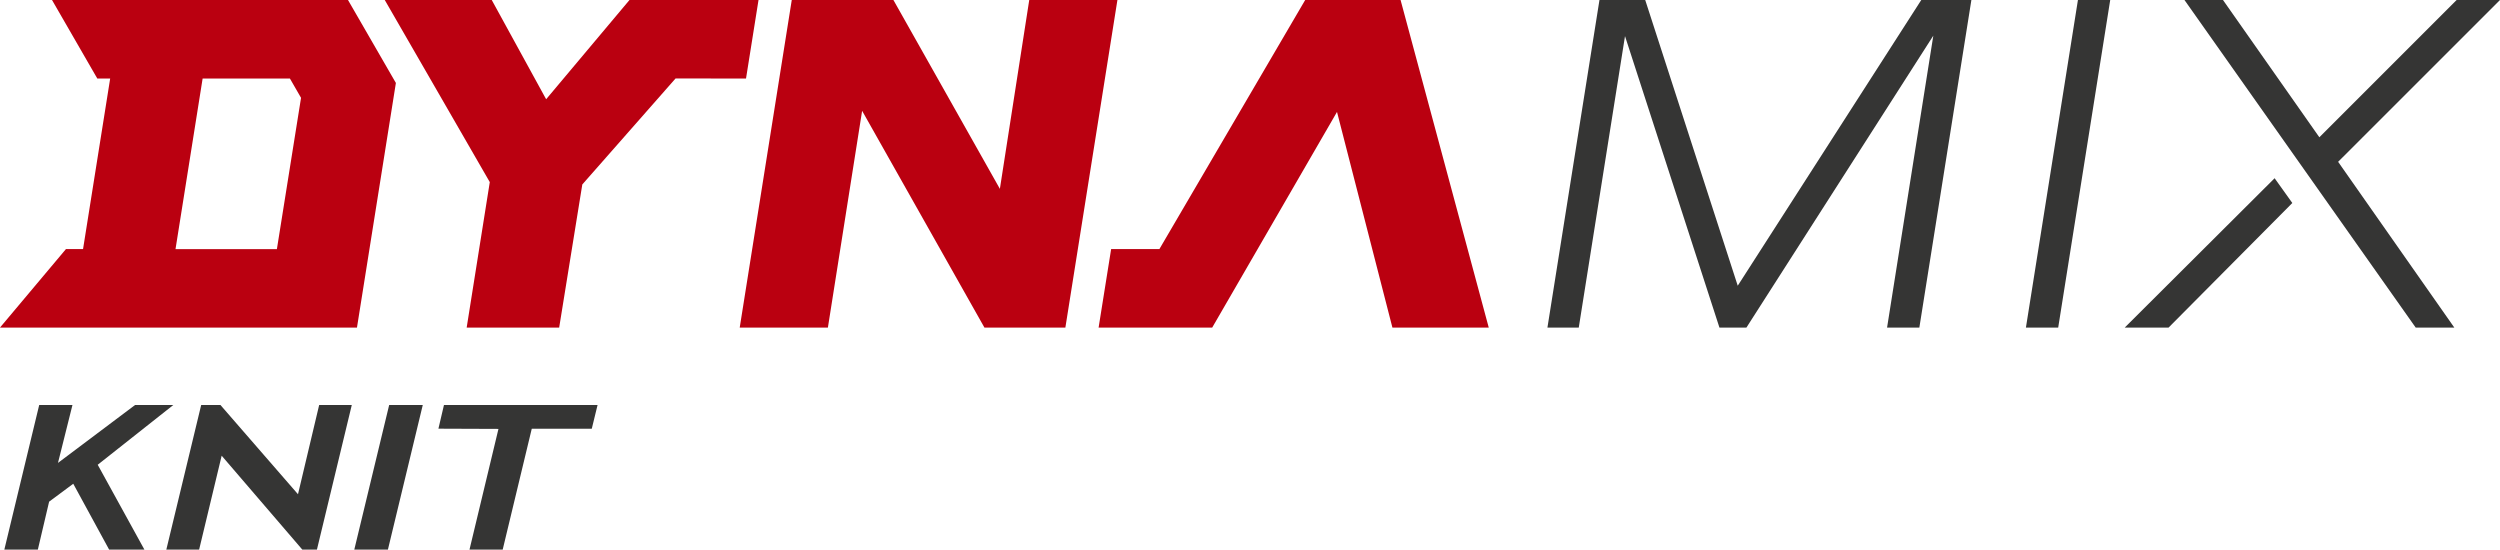
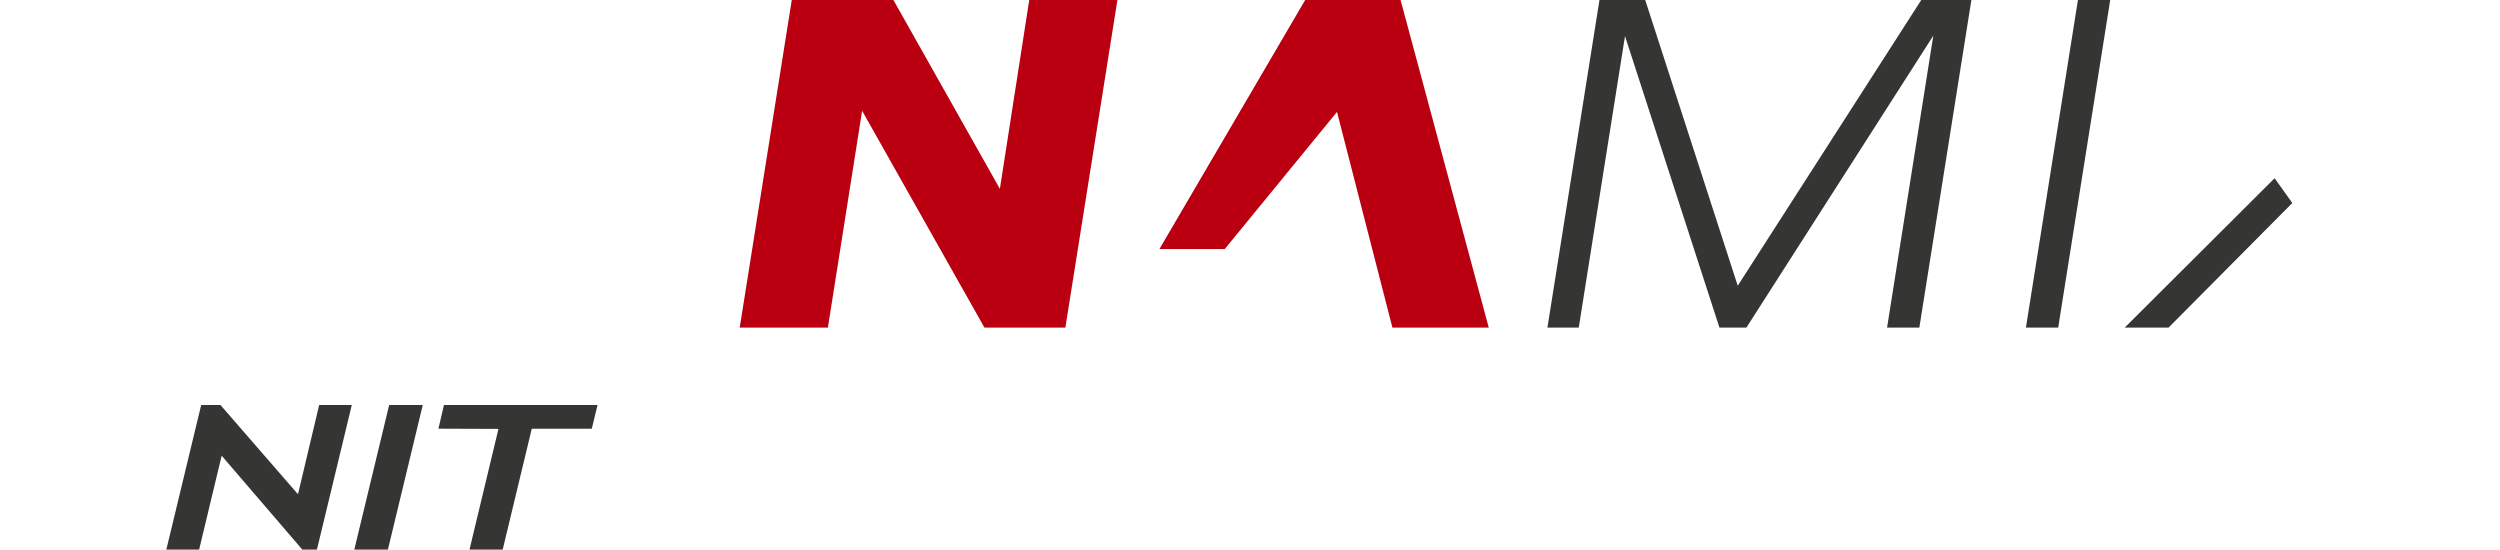
<svg xmlns="http://www.w3.org/2000/svg" viewBox="0 0 155.349 34.15" height="34.15" width="155.349" data-name="Group 248" id="Group_248">
  <path fill="#ba0010" transform="translate(25.872 -0.945)" d="M38.085.945,36.26,12.68,29.644.945H23.328L20.094,21.3h5.479L27.7,7.831,35.3,21.3h5.03L43.564.945Z" data-name="Path 121" id="Path_121" />
  <path fill="#353534" transform="translate(54.122 -0.945)" d="M53.86,18.7,48.111.945H45.268L42.035,21.3h1.947L46.855,3.189,52.723,21.3H54.4L66.013,3.162,63.14,21.3h2.006L68.379.945H65.265Z" data-name="Path 122" id="Path_122" />
  <path fill="#353534" transform="translate(70.857 -0.945)" d="M55.033,21.3h2.006L60.271.945H58.265Z" data-name="Path 123" id="Path_123" />
-   <path fill="#ba0010" transform="translate(38.424 -0.945)" d="M42.68.945,33.622,16.42h-3L29.843,21.3l7.059,0L44.657,7.9,48.1,21.3h5.986L48.607.945Z" data-name="Path 124" id="Path_124" />
-   <path fill="#ba0010" transform="translate(13.457 -0.945)" d="M32.9,5.824,33.677.945H25.659L20.48,7.112,17.1.945H10.452l6.526,11.316L15.542,21.3H21.29l1.437-8.892,5.794-6.586Z" data-name="Path 125" id="Path_125" />
-   <path fill="#353534" transform="translate(76.402 -0.945)" d="M78.947.945H76.252l-8.53,8.53L61.733.945H59.34L73.708,21.3h2.4L68.888,11Z" data-name="Path 126" id="Path_126" />
+   <path fill="#ba0010" transform="translate(38.424 -0.945)" d="M42.68.945,33.622,16.42h-3l7.059,0L44.657,7.9,48.1,21.3h5.986L48.607.945Z" data-name="Path 124" id="Path_124" />
  <path fill="#353534" transform="translate(74.312 5.288)" d="M57.717,15.069h2.724l7.691-7.743-1.1-1.54Z" data-name="Path 127" id="Path_127" />
-   <path fill="#ba0010" transform="translate(0 -0.945)" d="M12.591,5.824h5.424l.691,1.2-1.5,9.4h-6.3ZM3.232.945,6.046,5.824h.8L5.161,16.42H4.1L0,21.3l22.182,0L24.6,6.1,21.624.945Z" data-name="Path 128" id="Path_128" />
-   <path fill="#353534" transform="translate(0.152 13.219)" d="M8.243,11.946l-4.792,3.6.9-3.6H2.284L.118,20.931H2.2L2.9,17.955l1.5-1.114,2.228,4.09H8.82l-2.9-5.27,4.7-3.715Z" data-name="Path 129" id="Path_129" />
  <path fill="#353534" transform="translate(5.817 13.219)" d="M14.016,11.946,12.7,17.493l-4.82-5.547H6.685L4.519,20.931H6.557l1.4-5.833,5.01,5.833h.91l2.166-8.985Z" data-name="Path 130" id="Path_130" />
  <path fill="#353534" transform="translate(12.392 13.219)" d="M11.791,11.946,9.624,20.931h2.089l2.166-8.985Z" data-name="Path 131" id="Path_131" />
  <path fill="#353534" transform="translate(15.334 13.219)" d="M12.254,11.946l-.345,1.473,3.731.014-1.8,7.5h2.063l1.807-7.512h3.729l.359-1.473Z" data-name="Path 132" id="Path_132" />
</svg>